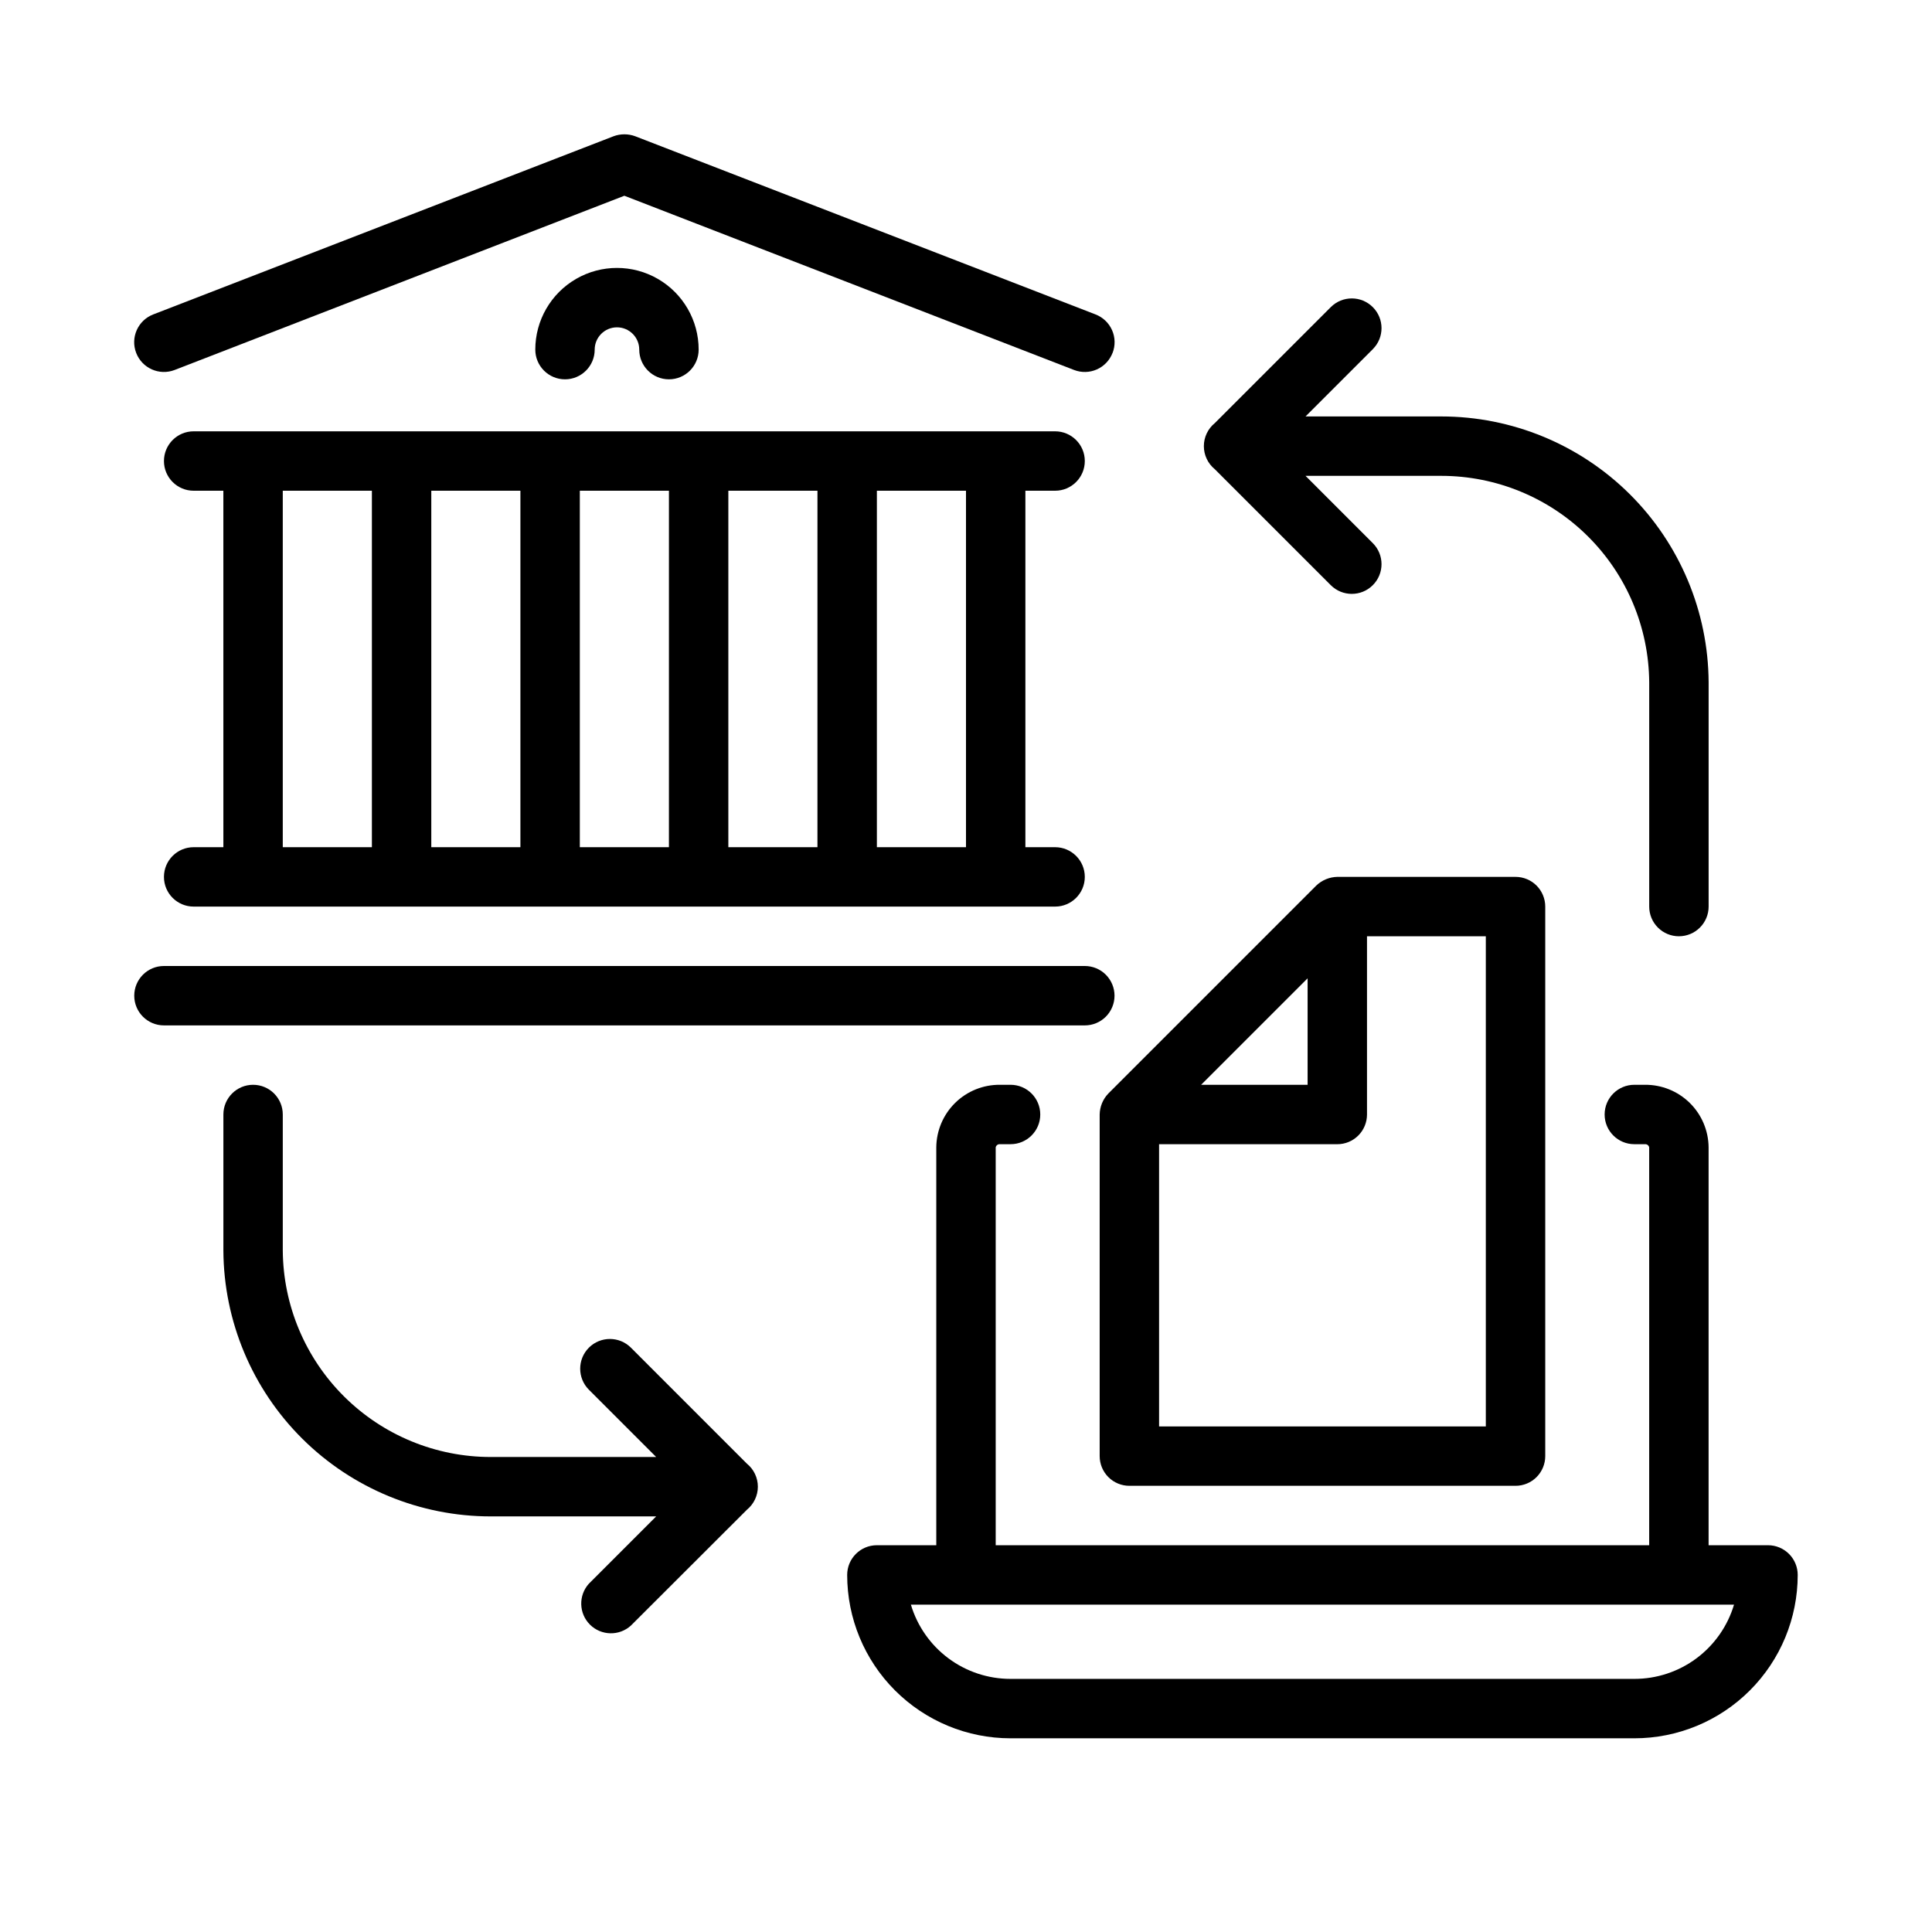
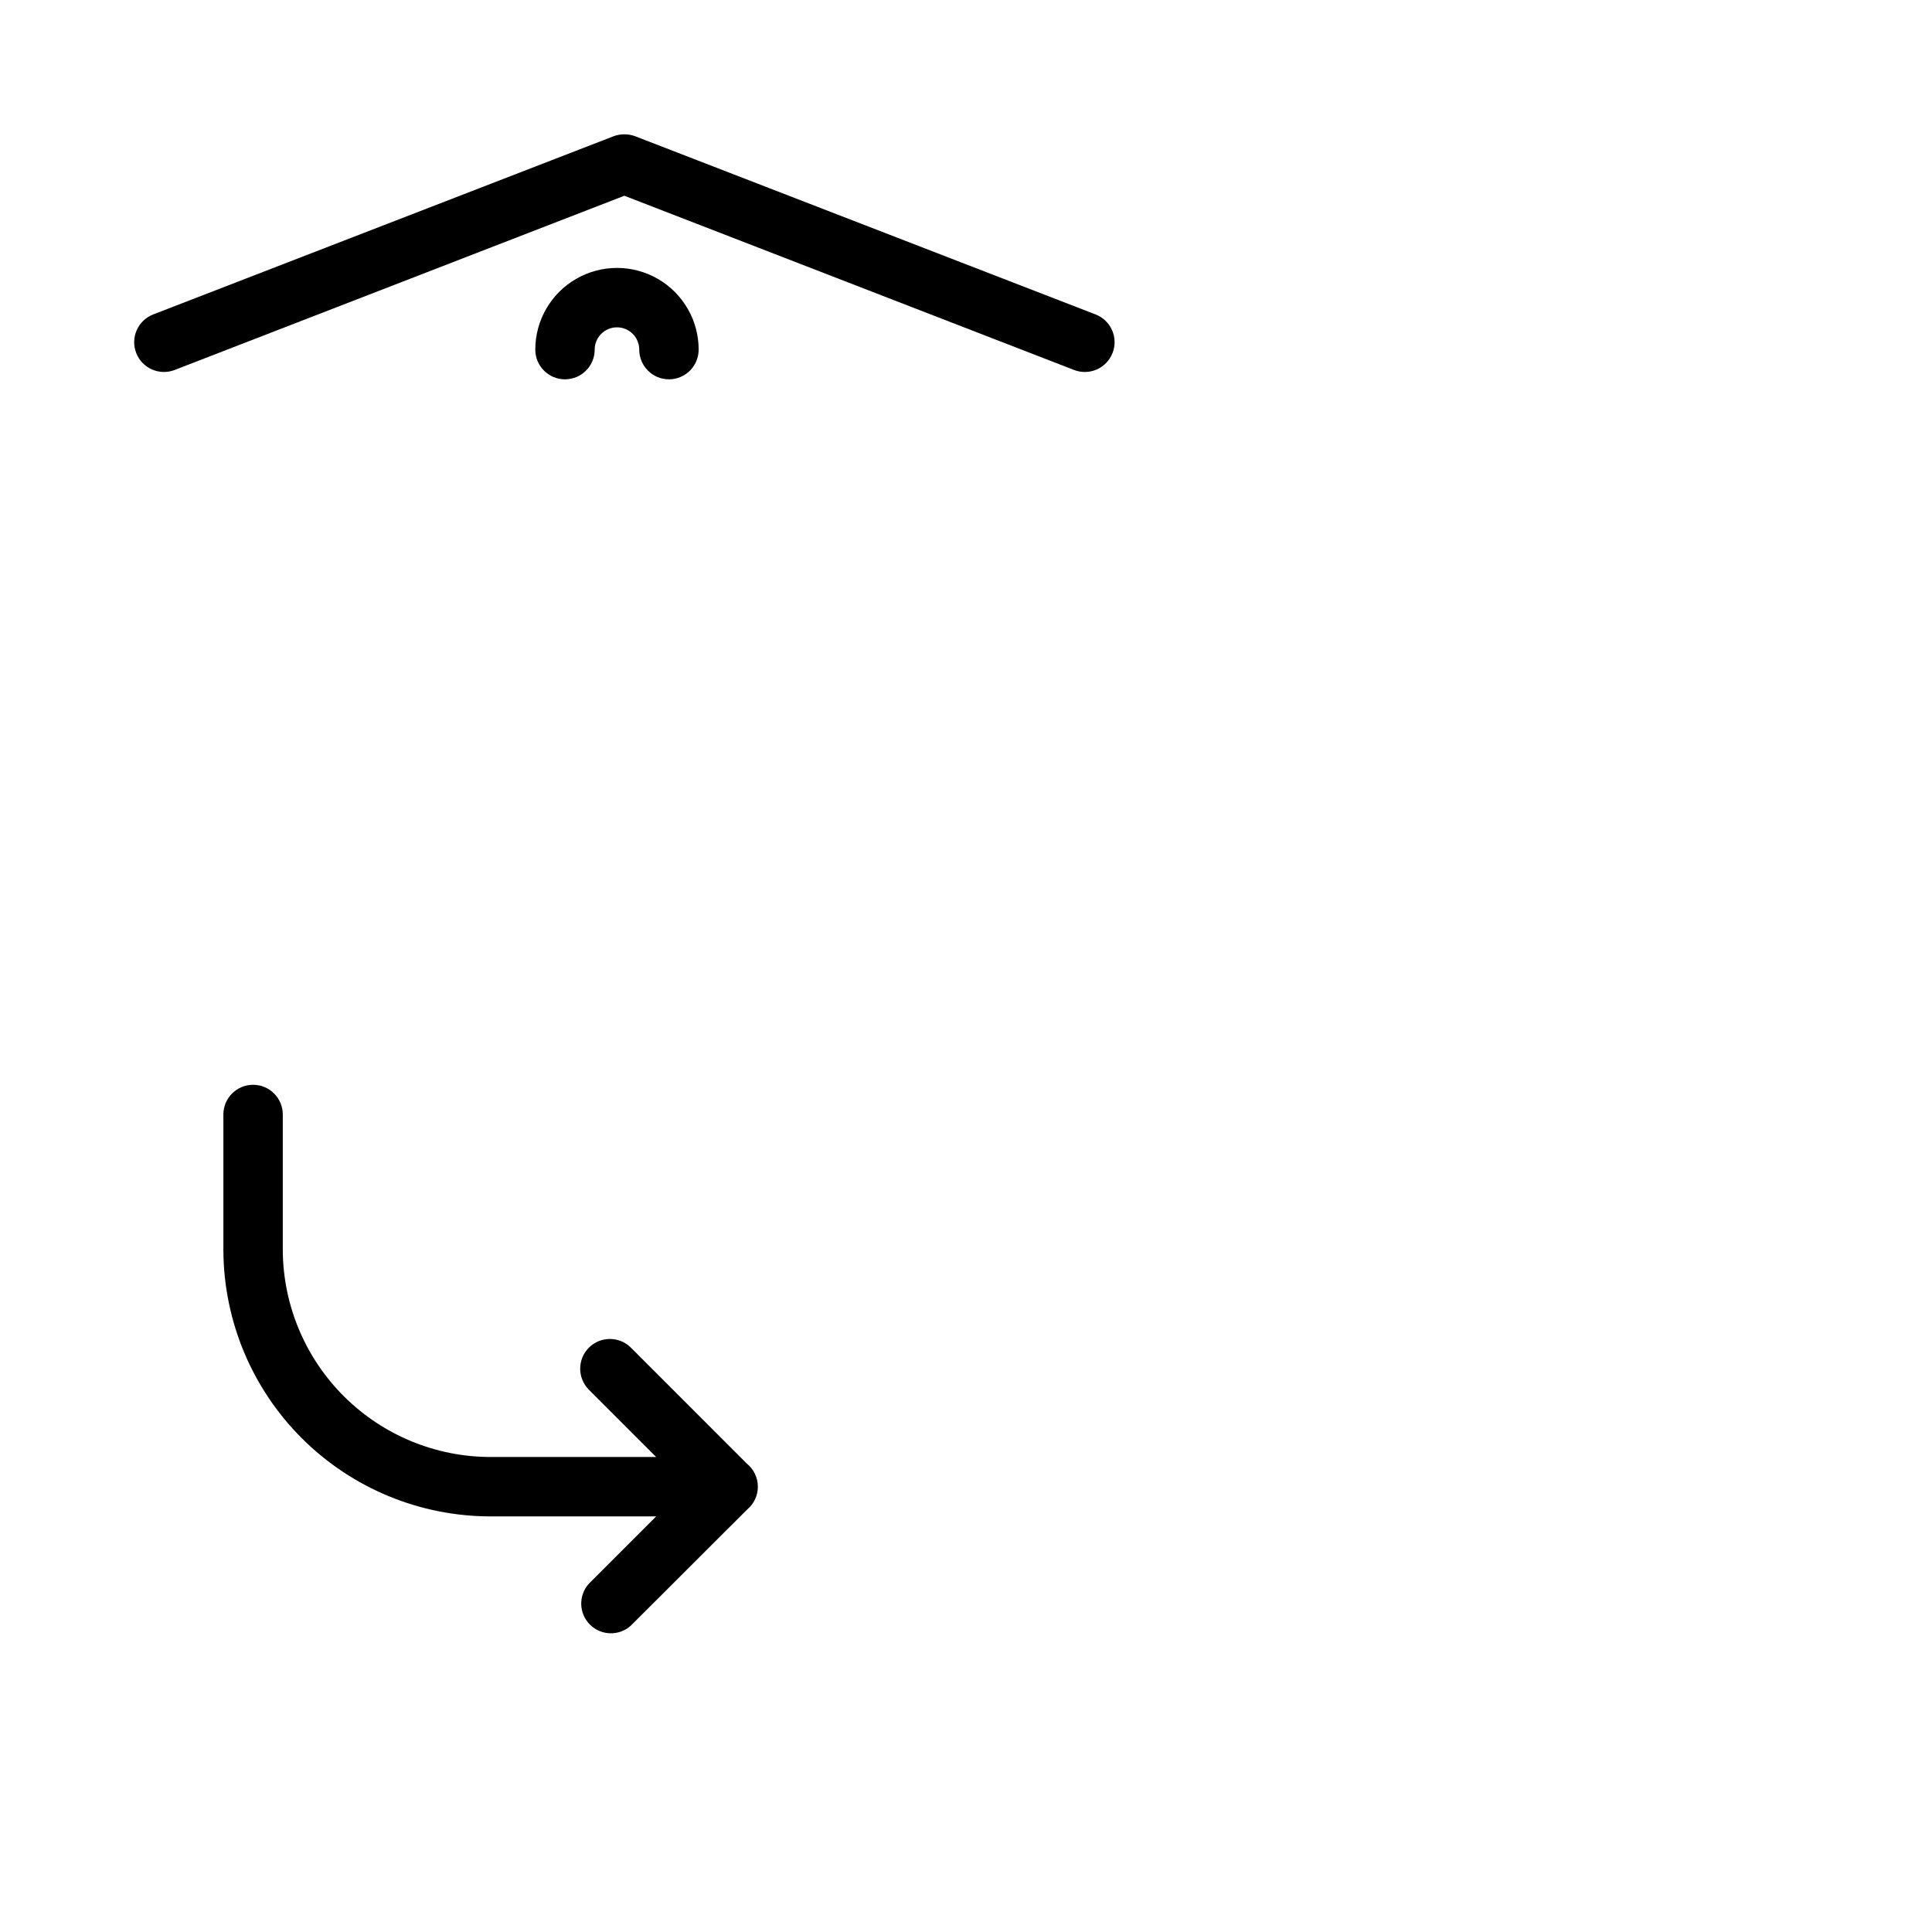
<svg xmlns="http://www.w3.org/2000/svg" fill="#000000" width="800px" height="800px" version="1.1" viewBox="144 144 512 512">
  <g>
-     <path d="m588.93 392.12c2.09 0 4.09-0.828 5.566-2.305 1.477-1.477 2.309-3.477 2.309-5.566v-59.434c-0.105-18.723-7.617-36.641-20.891-49.844-13.277-13.199-31.238-20.609-49.961-20.609h-35.973l17.832-17.832h-0.004c3.078-3.074 3.078-8.062 0-11.137-3.074-3.078-8.062-3.078-11.137 0l-30.742 30.742v-0.004c-1.832 1.496-2.894 3.734-2.894 6.102 0 2.367 1.062 4.606 2.894 6.102l30.742 30.742v-0.004c3.074 3.078 8.062 3.078 11.137 0 3.078-3.074 3.078-8.062 0-11.137l-17.828-17.832h35.973c14.547 0 28.504 5.75 38.828 16 10.324 10.25 16.172 24.164 16.277 38.711v59.434c0 2.09 0.828 4.09 2.305 5.566 1.477 1.477 3.481 2.305 5.566 2.305z" />
-     <path d="m612.54 553.5h-15.742v-105.45c-0.043-4.438-1.844-8.676-5.012-11.785-3.168-3.106-7.438-4.828-11.875-4.785h-2.797c-4.348 0-7.871 3.523-7.871 7.871s3.523 7.871 7.871 7.871h2.797c0.535-0.051 1.023 0.301 1.141 0.828v105.45h-173.18v-105.45c0.117-0.527 0.605-0.879 1.141-0.828h2.793c4.348 0 7.875-3.523 7.875-7.871s-3.527-7.871-7.875-7.871h-2.793c-4.438-0.043-8.707 1.68-11.875 4.785-3.168 3.109-4.969 7.348-5.012 11.785v105.45h-15.742c-4.348 0-7.871 3.523-7.871 7.871 0 11.484 4.559 22.496 12.68 30.613 8.121 8.121 19.133 12.684 30.613 12.684h165.31c11.484 0 22.496-4.562 30.617-12.684 8.121-8.117 12.68-19.129 12.68-30.613 0-2.086-0.828-4.09-2.305-5.566-1.477-1.477-3.477-2.305-5.566-2.305zm-35.426 35.426-165.31-0.004c-5.934 0.004-11.711-1.91-16.469-5.457-4.758-3.547-8.246-8.535-9.941-14.223h218.14c-1.695 5.688-5.184 10.676-9.941 14.223-4.758 3.547-10.535 5.461-16.473 5.457z" />
-     <path d="m498.4 376.38c-2.09 0.043-4.086 0.871-5.59 2.32l-55.105 55.105h0.004c-1.434 1.496-2.25 3.481-2.285 5.551v90.527c0 2.09 0.832 4.09 2.305 5.566 1.477 1.477 3.481 2.305 5.566 2.305h102.34c2.086 0 4.09-0.828 5.566-2.305 1.473-1.477 2.305-3.477 2.305-5.566v-145.63c0-2.086-0.832-4.09-2.305-5.566-1.477-1.477-3.481-2.305-5.566-2.305zm-7.871 26.883v28.223h-28.223zm47.23 118.75h-86.59v-74.785h47.23c2.09 0 4.09-0.828 5.566-2.305 1.477-1.477 2.305-3.481 2.305-5.566v-47.234h31.488z" />
    <path d="m438.85 237.52c0.754-1.953 0.703-4.125-0.148-6.035-0.848-1.914-2.426-3.41-4.379-4.16l-122.02-47.23c-1.832-0.668-3.84-0.668-5.668 0l-122.02 47.23c-4.066 1.566-6.094 6.129-4.527 10.195 1.566 4.066 6.129 6.094 10.195 4.527l119.18-46.172 119.18 46.172c1.953 0.754 4.125 0.703 6.039-0.148 1.91-0.848 3.406-2.426 4.156-4.379z" />
-     <path d="m423.61 274.05c4.348 0 7.875-3.523 7.875-7.871 0-4.348-3.527-7.875-7.875-7.875h-228.29c-4.348 0-7.871 3.527-7.871 7.875 0 4.348 3.523 7.871 7.871 7.871h7.871l0.004 94.465h-7.875c-4.348 0-7.871 3.523-7.871 7.871 0 4.348 3.523 7.871 7.871 7.871h228.29c4.348 0 7.875-3.523 7.875-7.871 0-4.348-3.527-7.871-7.875-7.871h-7.871v-94.465zm-125.95 0h23.617l-0.004 94.465h-23.613zm-15.746 94.465h-23.617v-94.465h23.617zm55.105-94.465h23.617l-0.004 94.465h-23.613zm-118.08 0h23.617v94.465h-23.617zm181.06 94.465h-23.617v-94.465h23.617z" />
    <path d="m301.6 236.65c0-3.258 2.644-5.902 5.906-5.902 3.258 0 5.902 2.644 5.902 5.902 0 4.348 3.523 7.875 7.871 7.875s7.871-3.527 7.871-7.875c0-7.734-4.125-14.879-10.82-18.746-6.699-3.867-14.953-3.867-21.648 0-6.699 3.867-10.824 11.012-10.824 18.746 0 4.348 3.523 7.875 7.871 7.875 4.348 0 7.871-3.527 7.871-7.875z" />
-     <path d="m439.36 407.87c0-2.09-0.832-4.09-2.305-5.566-1.477-1.477-3.481-2.305-5.566-2.305h-244.04c-4.348 0-7.871 3.523-7.871 7.871s3.523 7.871 7.871 7.871h244.04c2.086 0 4.09-0.828 5.566-2.305 1.473-1.477 2.305-3.481 2.305-5.566z" />
    <path d="m341.94 531.89-30.738-30.742c-3.078-3.074-8.062-3.074-11.141 0-3.074 3.078-3.074 8.066 0 11.141l17.832 17.832h-43.848c-14.547 0-28.504-5.754-38.828-16.004-10.32-10.246-16.172-24.164-16.277-38.707v-36.055c0-4.348-3.523-7.871-7.871-7.871-4.348 0-7.871 3.523-7.871 7.871v36.055c0.102 18.719 7.613 36.641 20.887 49.84 13.277 13.203 31.238 20.613 49.961 20.613h43.848l-17.832 17.832v-0.004c-2.812 3.117-2.688 7.891 0.285 10.855 2.977 2.961 7.75 3.07 10.855 0.246l30.742-30.699h-0.004c1.836-1.496 2.898-3.738 2.898-6.102 0-2.367-1.062-4.606-2.898-6.102z" />
  </g>
</svg>